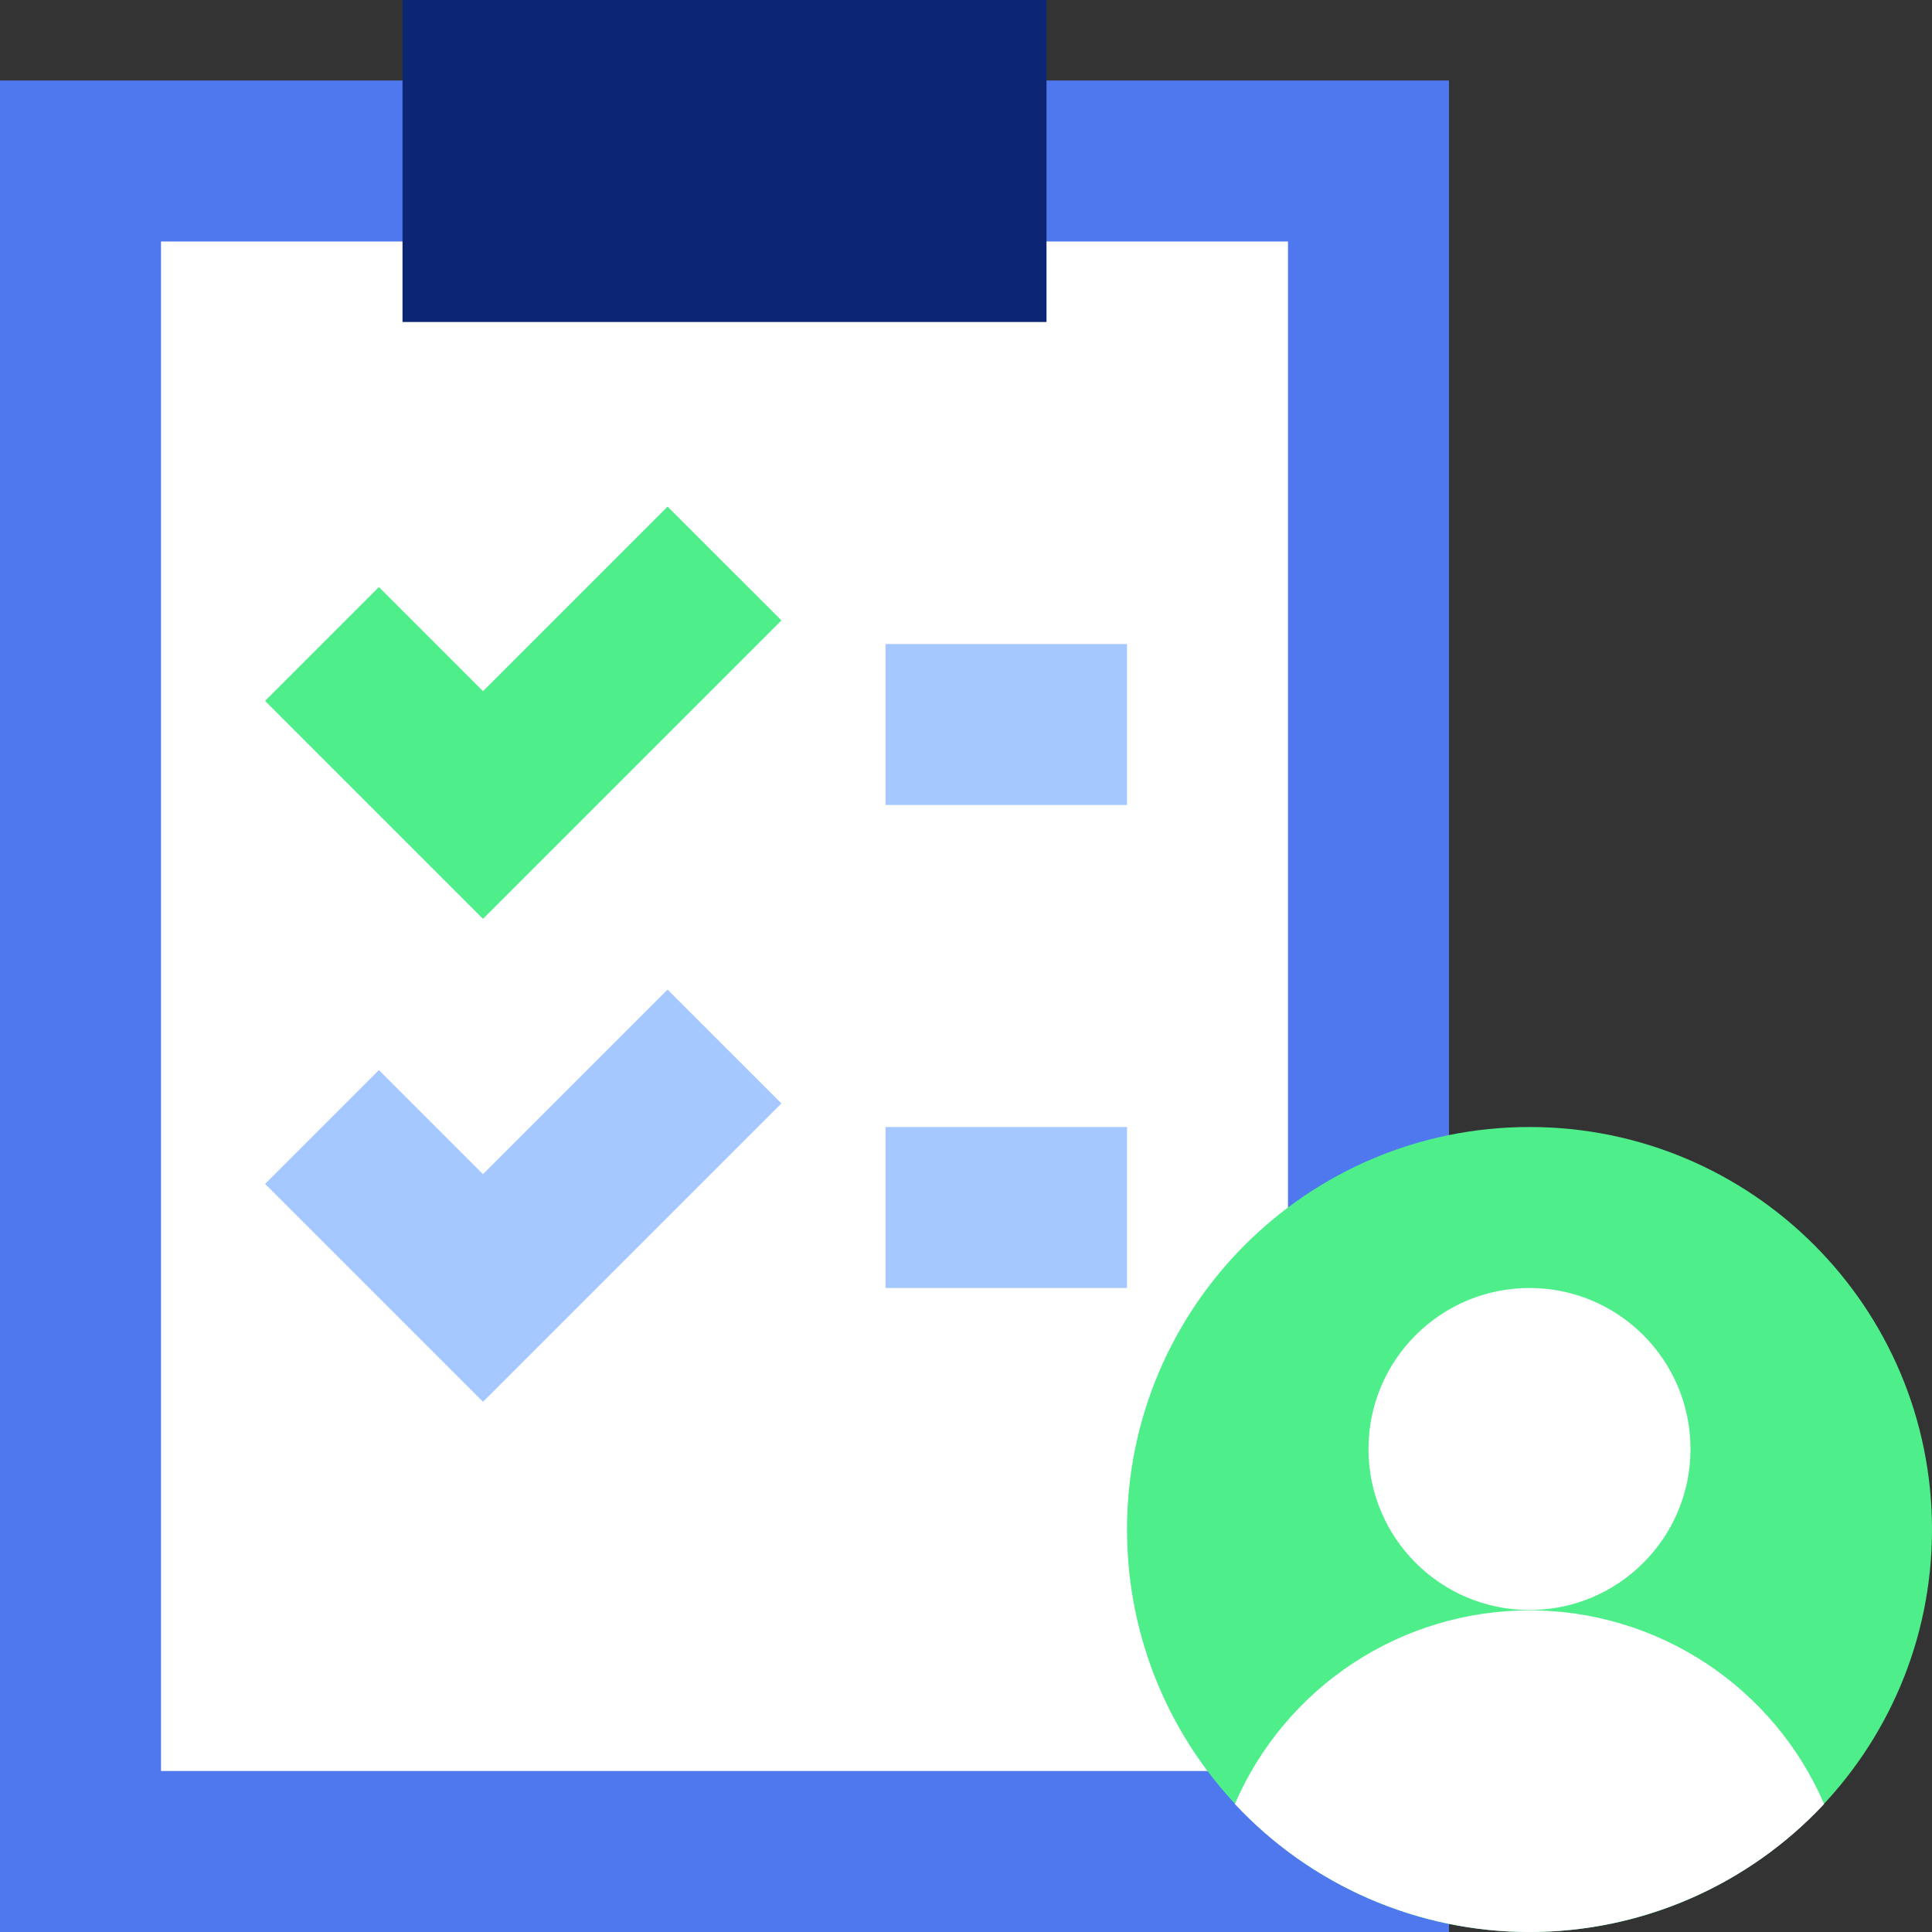
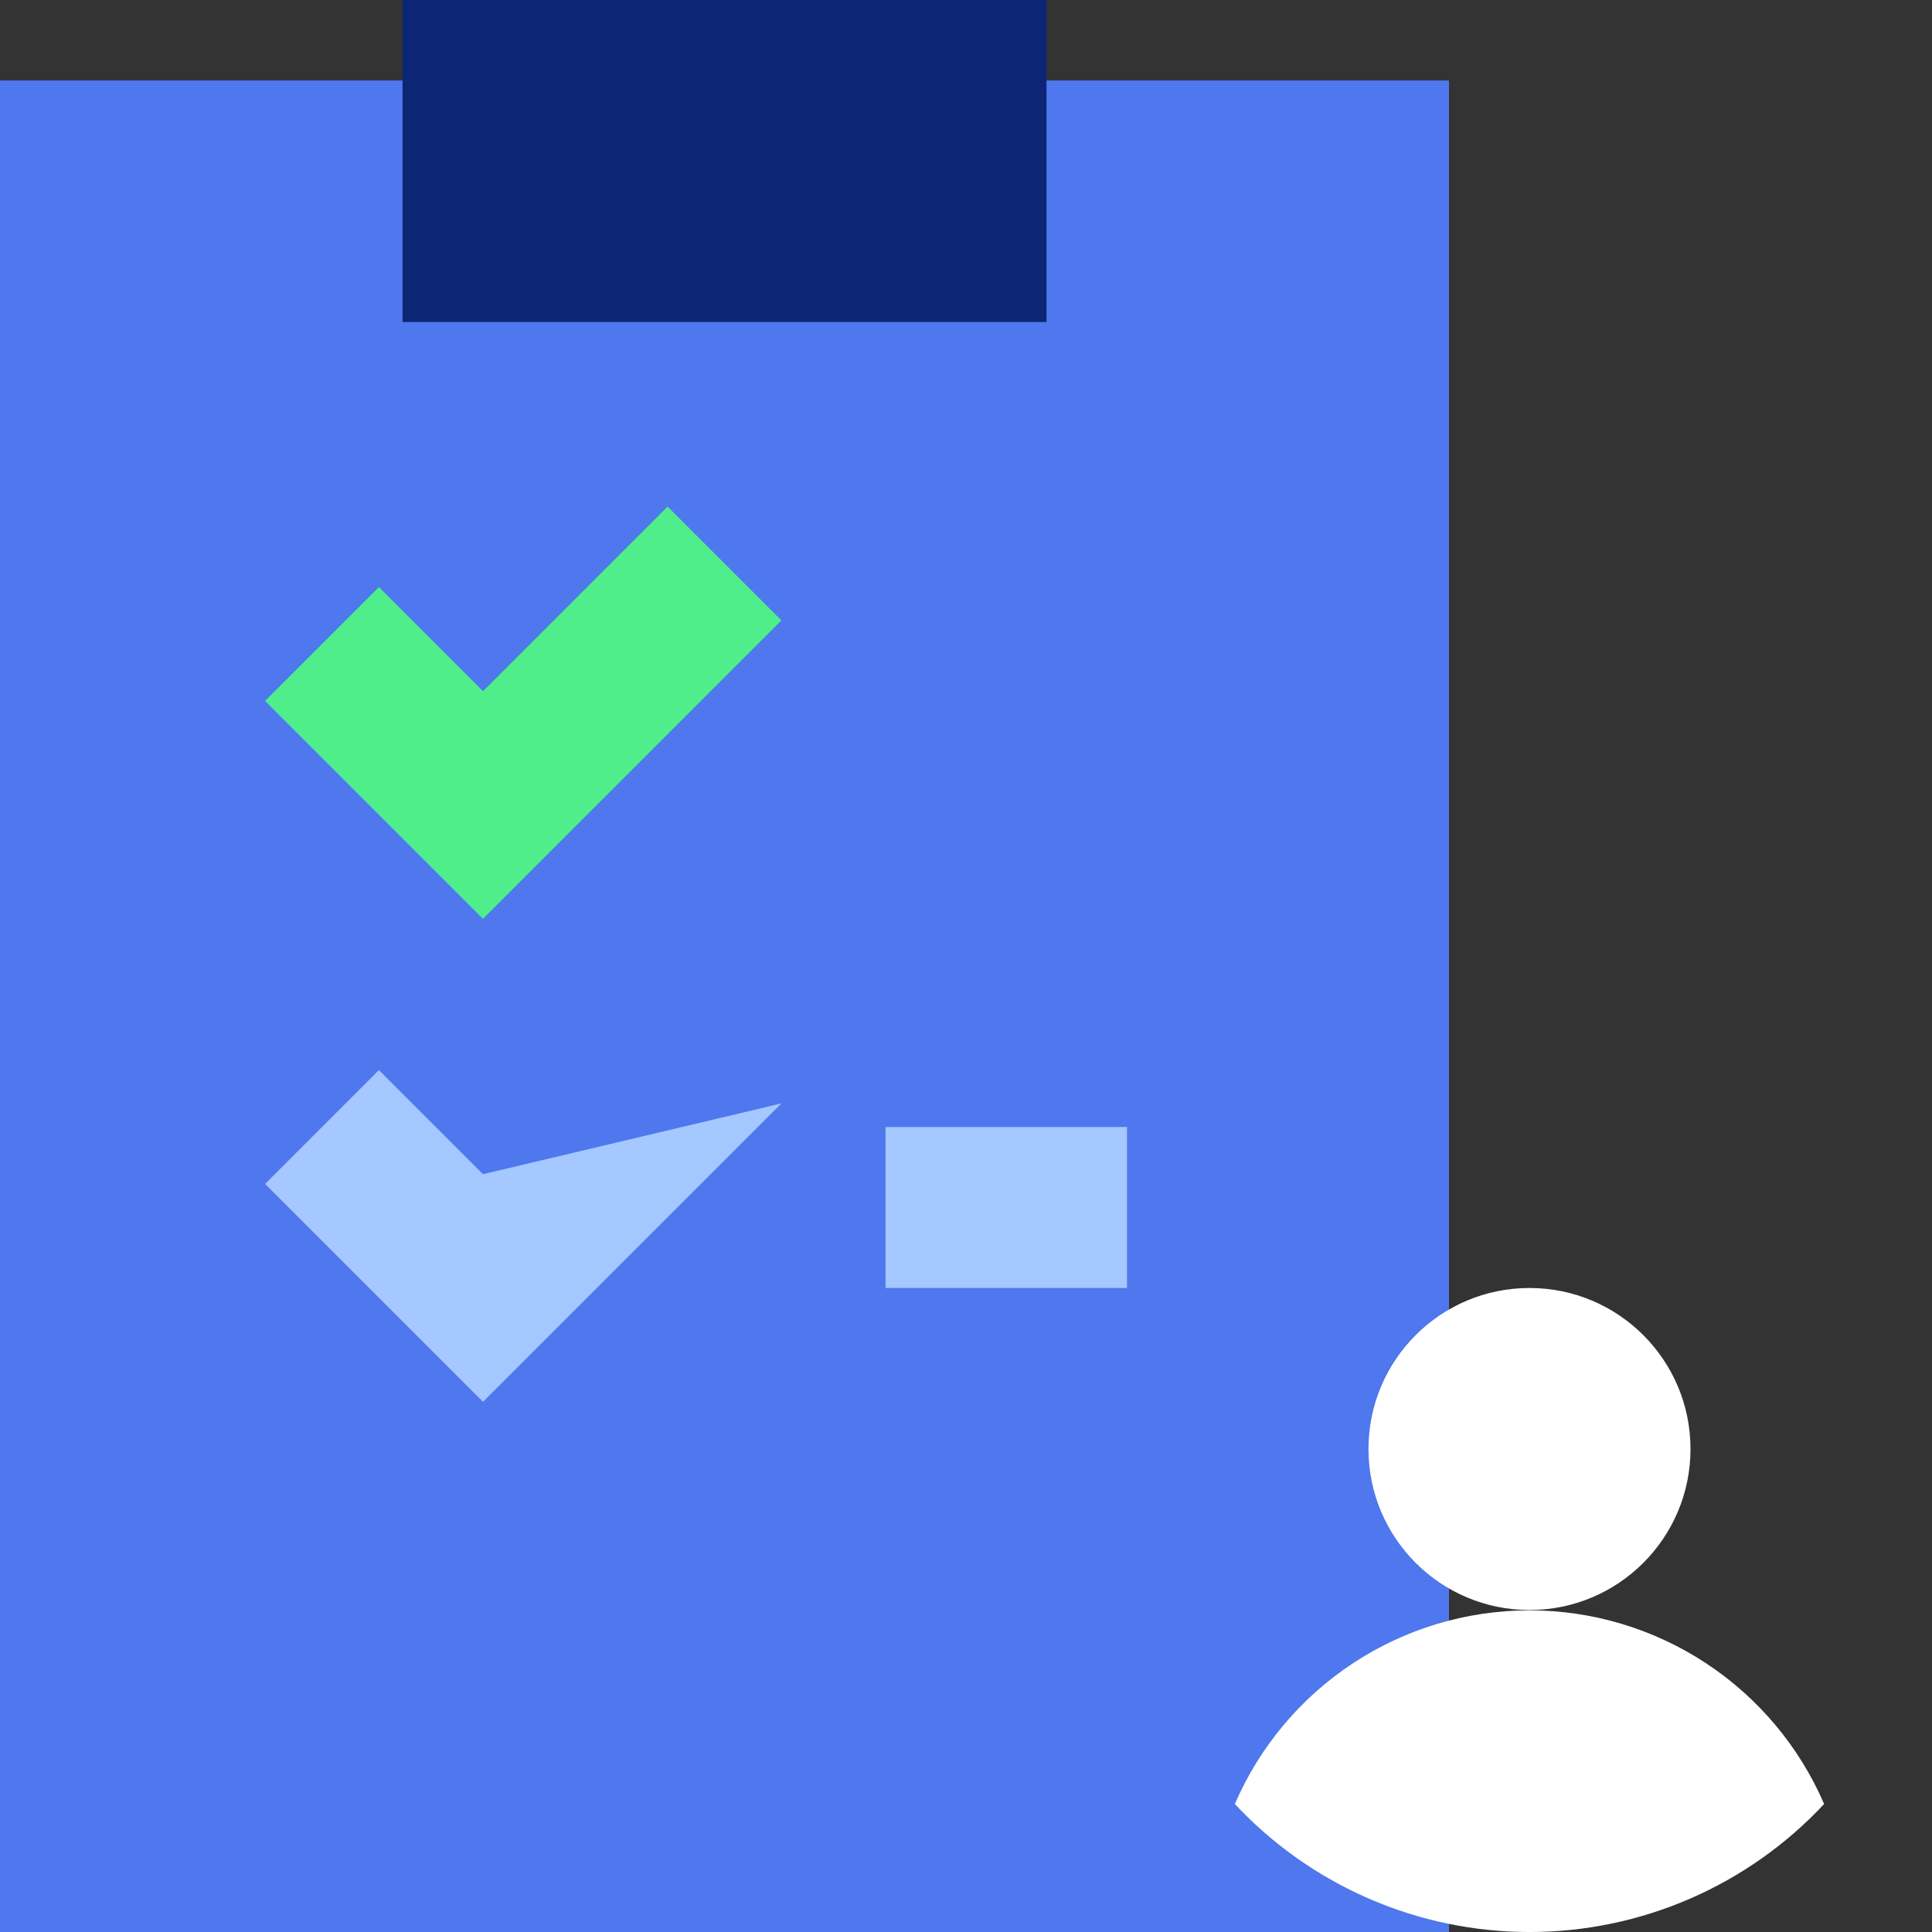
<svg xmlns="http://www.w3.org/2000/svg" width="80" height="80" viewBox="0 0 80 80" fill="none">
  <rect x="0" y="0" width="80" height="80" fill="#333333" stroke="none" />
  <g clip-path="url(#clip0_34_161)">
    <path d="M60 3.333H0V80H60V3.333Z" fill="#4F77EE" />
-     <path d="M53.333 10H6.667V73.333H53.333V10Z" fill="white" />
    <path d="M20 38.047L10.977 29.023L15.69 24.31L20 28.62L27.643 20.977L32.357 25.69L20 38.047Z" fill="#4EEF8B" />
    <path d="M43.333 0H16.667V13.333H43.333V0Z" fill="#0C2675" />
-     <path d="M63.333 80C72.538 80 80 72.538 80 63.333C80 54.129 72.538 46.667 63.333 46.667C54.129 46.667 46.667 54.129 46.667 63.333C46.667 72.538 54.129 80 63.333 80Z" fill="#4EEF8B" />
    <path d="M63.333 66.667C67.015 66.667 70 63.682 70 60C70 56.318 67.015 53.333 63.333 53.333C59.651 53.333 56.666 56.318 56.666 60C56.666 63.682 59.651 66.667 63.333 66.667Z" fill="white" />
    <path d="M75.533 74.7C73.972 76.373 72.083 77.706 69.984 78.618C67.885 79.53 65.622 80.001 63.333 80.001C61.045 80.001 58.781 79.53 56.682 78.618C54.584 77.706 52.695 76.373 51.133 74.7C52.162 72.318 53.866 70.29 56.034 68.865C58.202 67.44 60.739 66.681 63.333 66.681C65.928 66.681 68.465 67.44 70.633 68.865C72.801 70.29 74.504 72.318 75.533 74.7Z" fill="white" />
-     <path d="M46.667 26.667H36.667V33.333H46.667V26.667Z" fill="#A4C8FF" />
-     <path d="M20 58.047L10.977 49.023L15.69 44.31L20 48.62L27.643 40.977L32.357 45.69L20 58.047Z" fill="#A4C8FF" />
+     <path d="M20 58.047L10.977 49.023L15.69 44.31L20 48.62L32.357 45.69L20 58.047Z" fill="#A4C8FF" />
    <path d="M46.667 46.667H36.667V53.333H46.667V46.667Z" fill="#A4C8FF" />
  </g>
  <defs>
    <clipPath id="clip0_34_161">
      <rect width="80" height="80" fill="white" />
    </clipPath>
  </defs>
</svg>